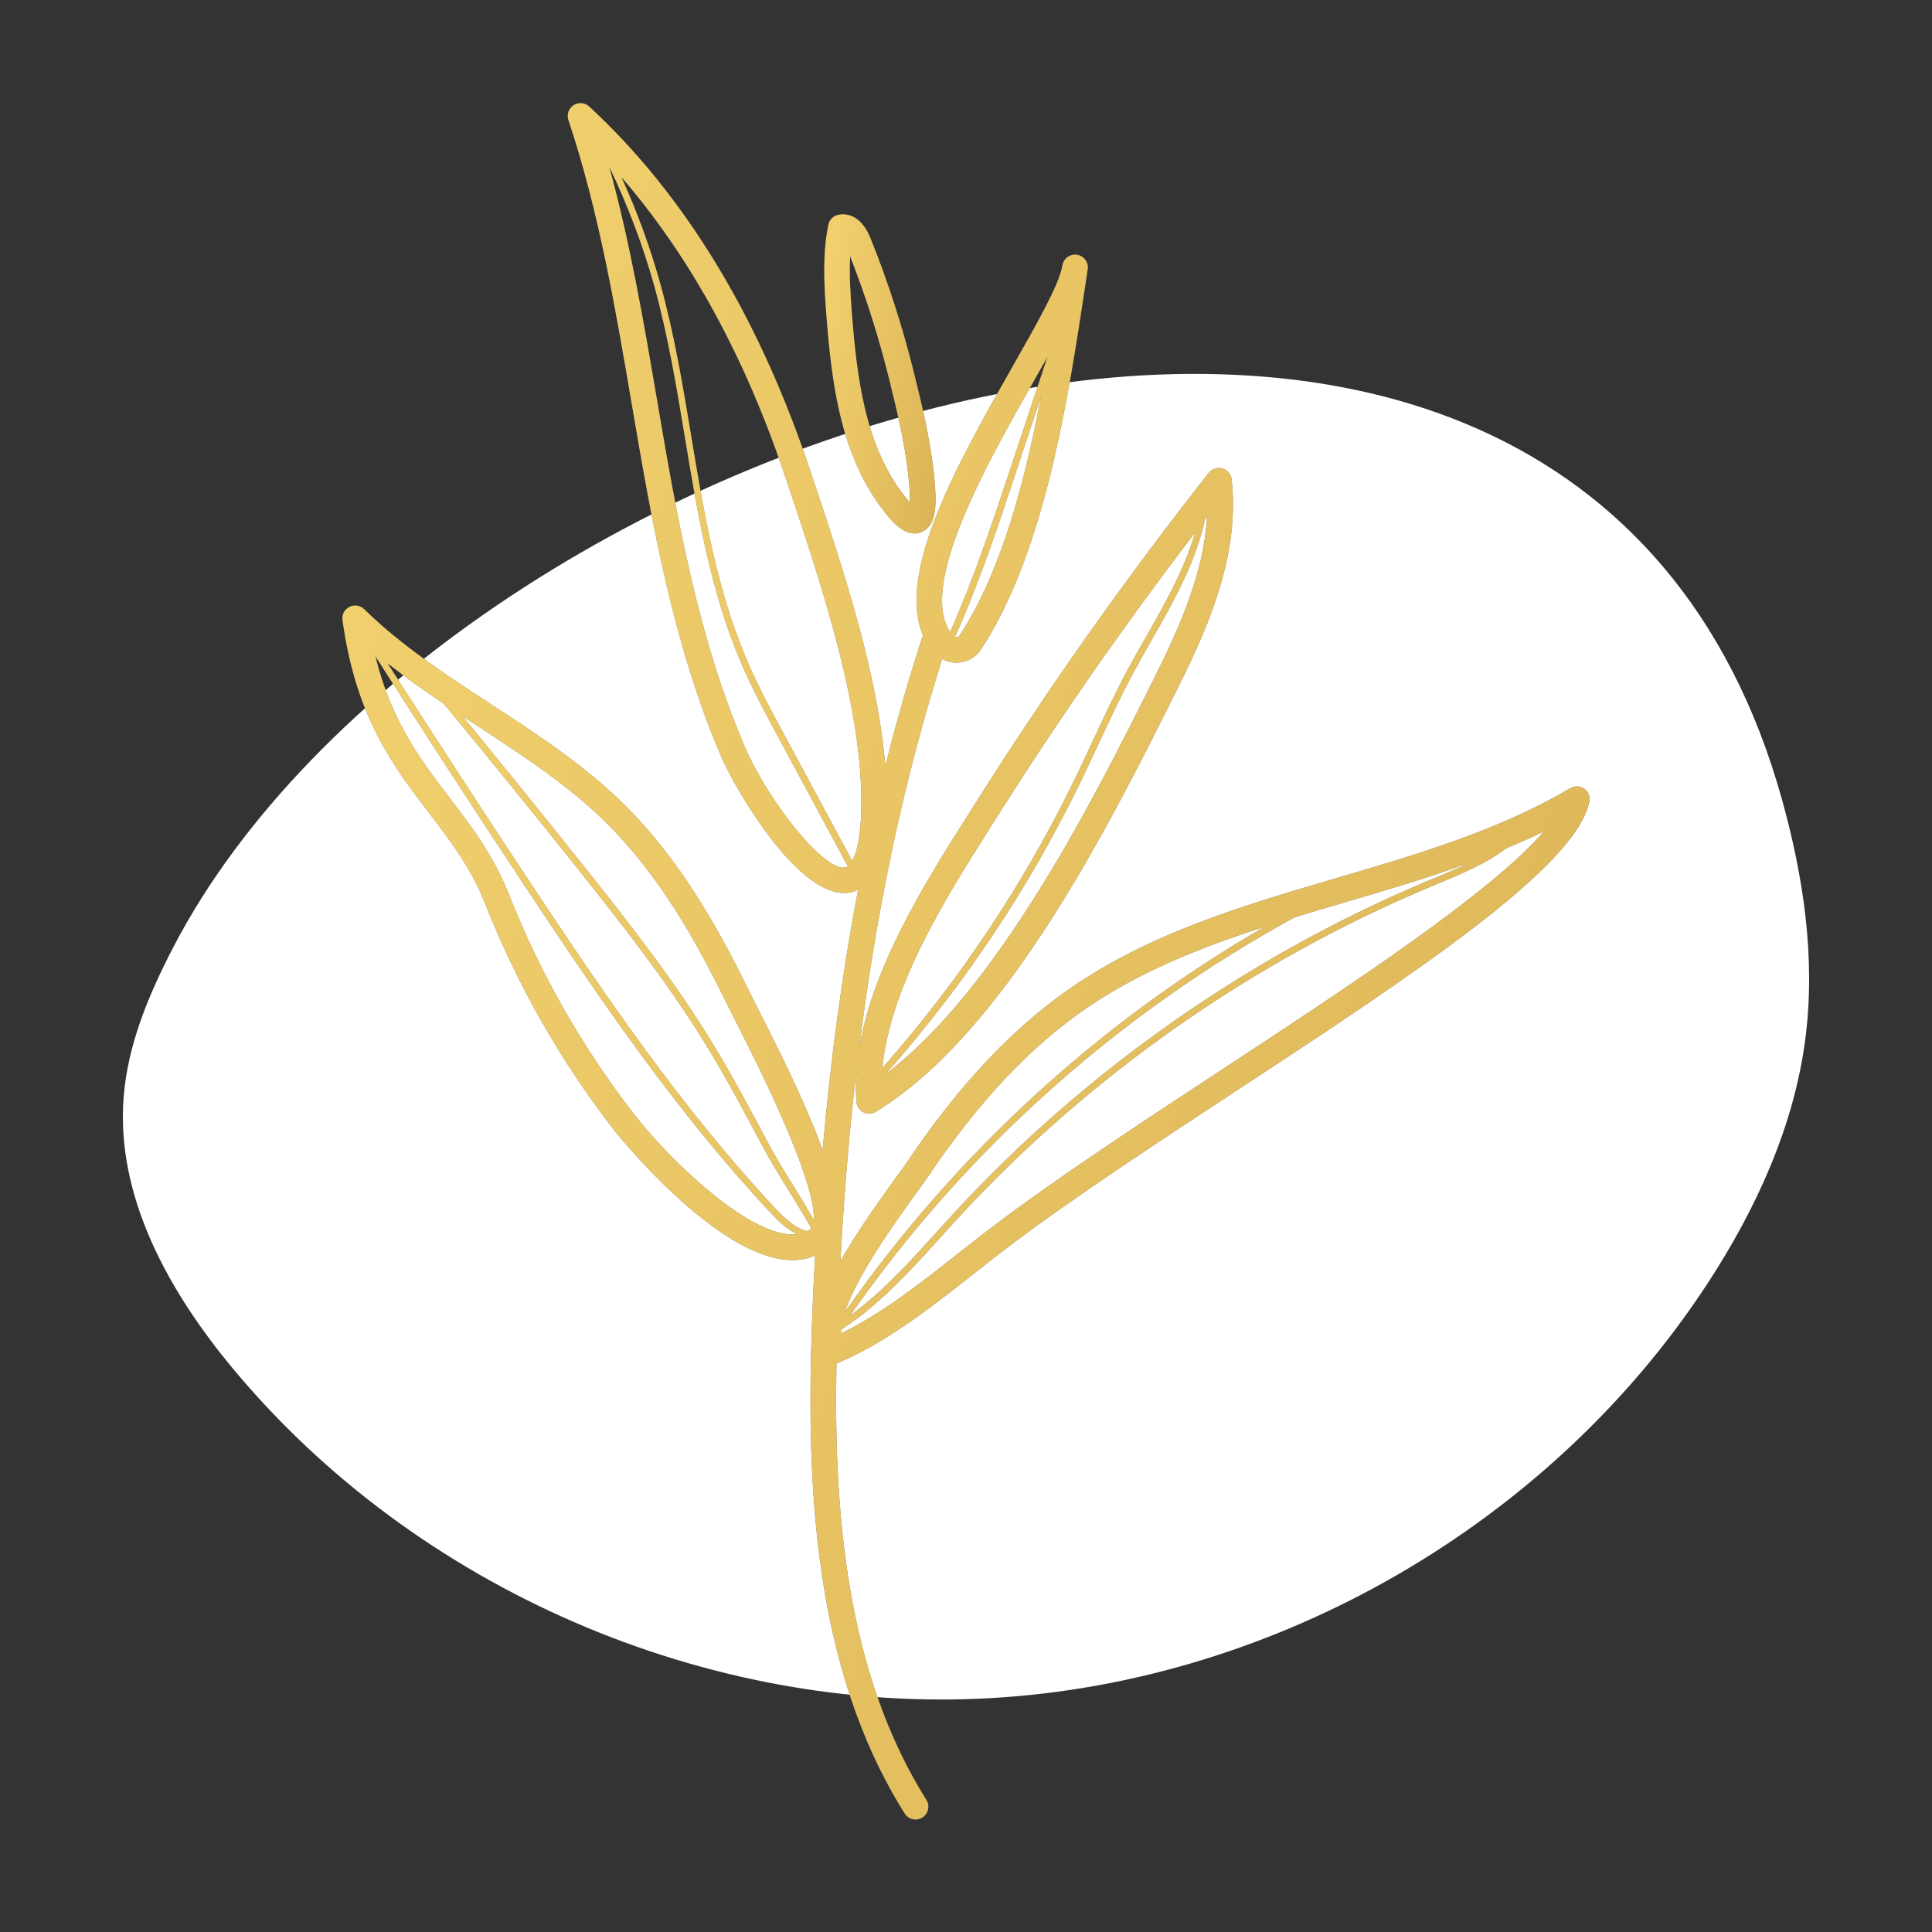
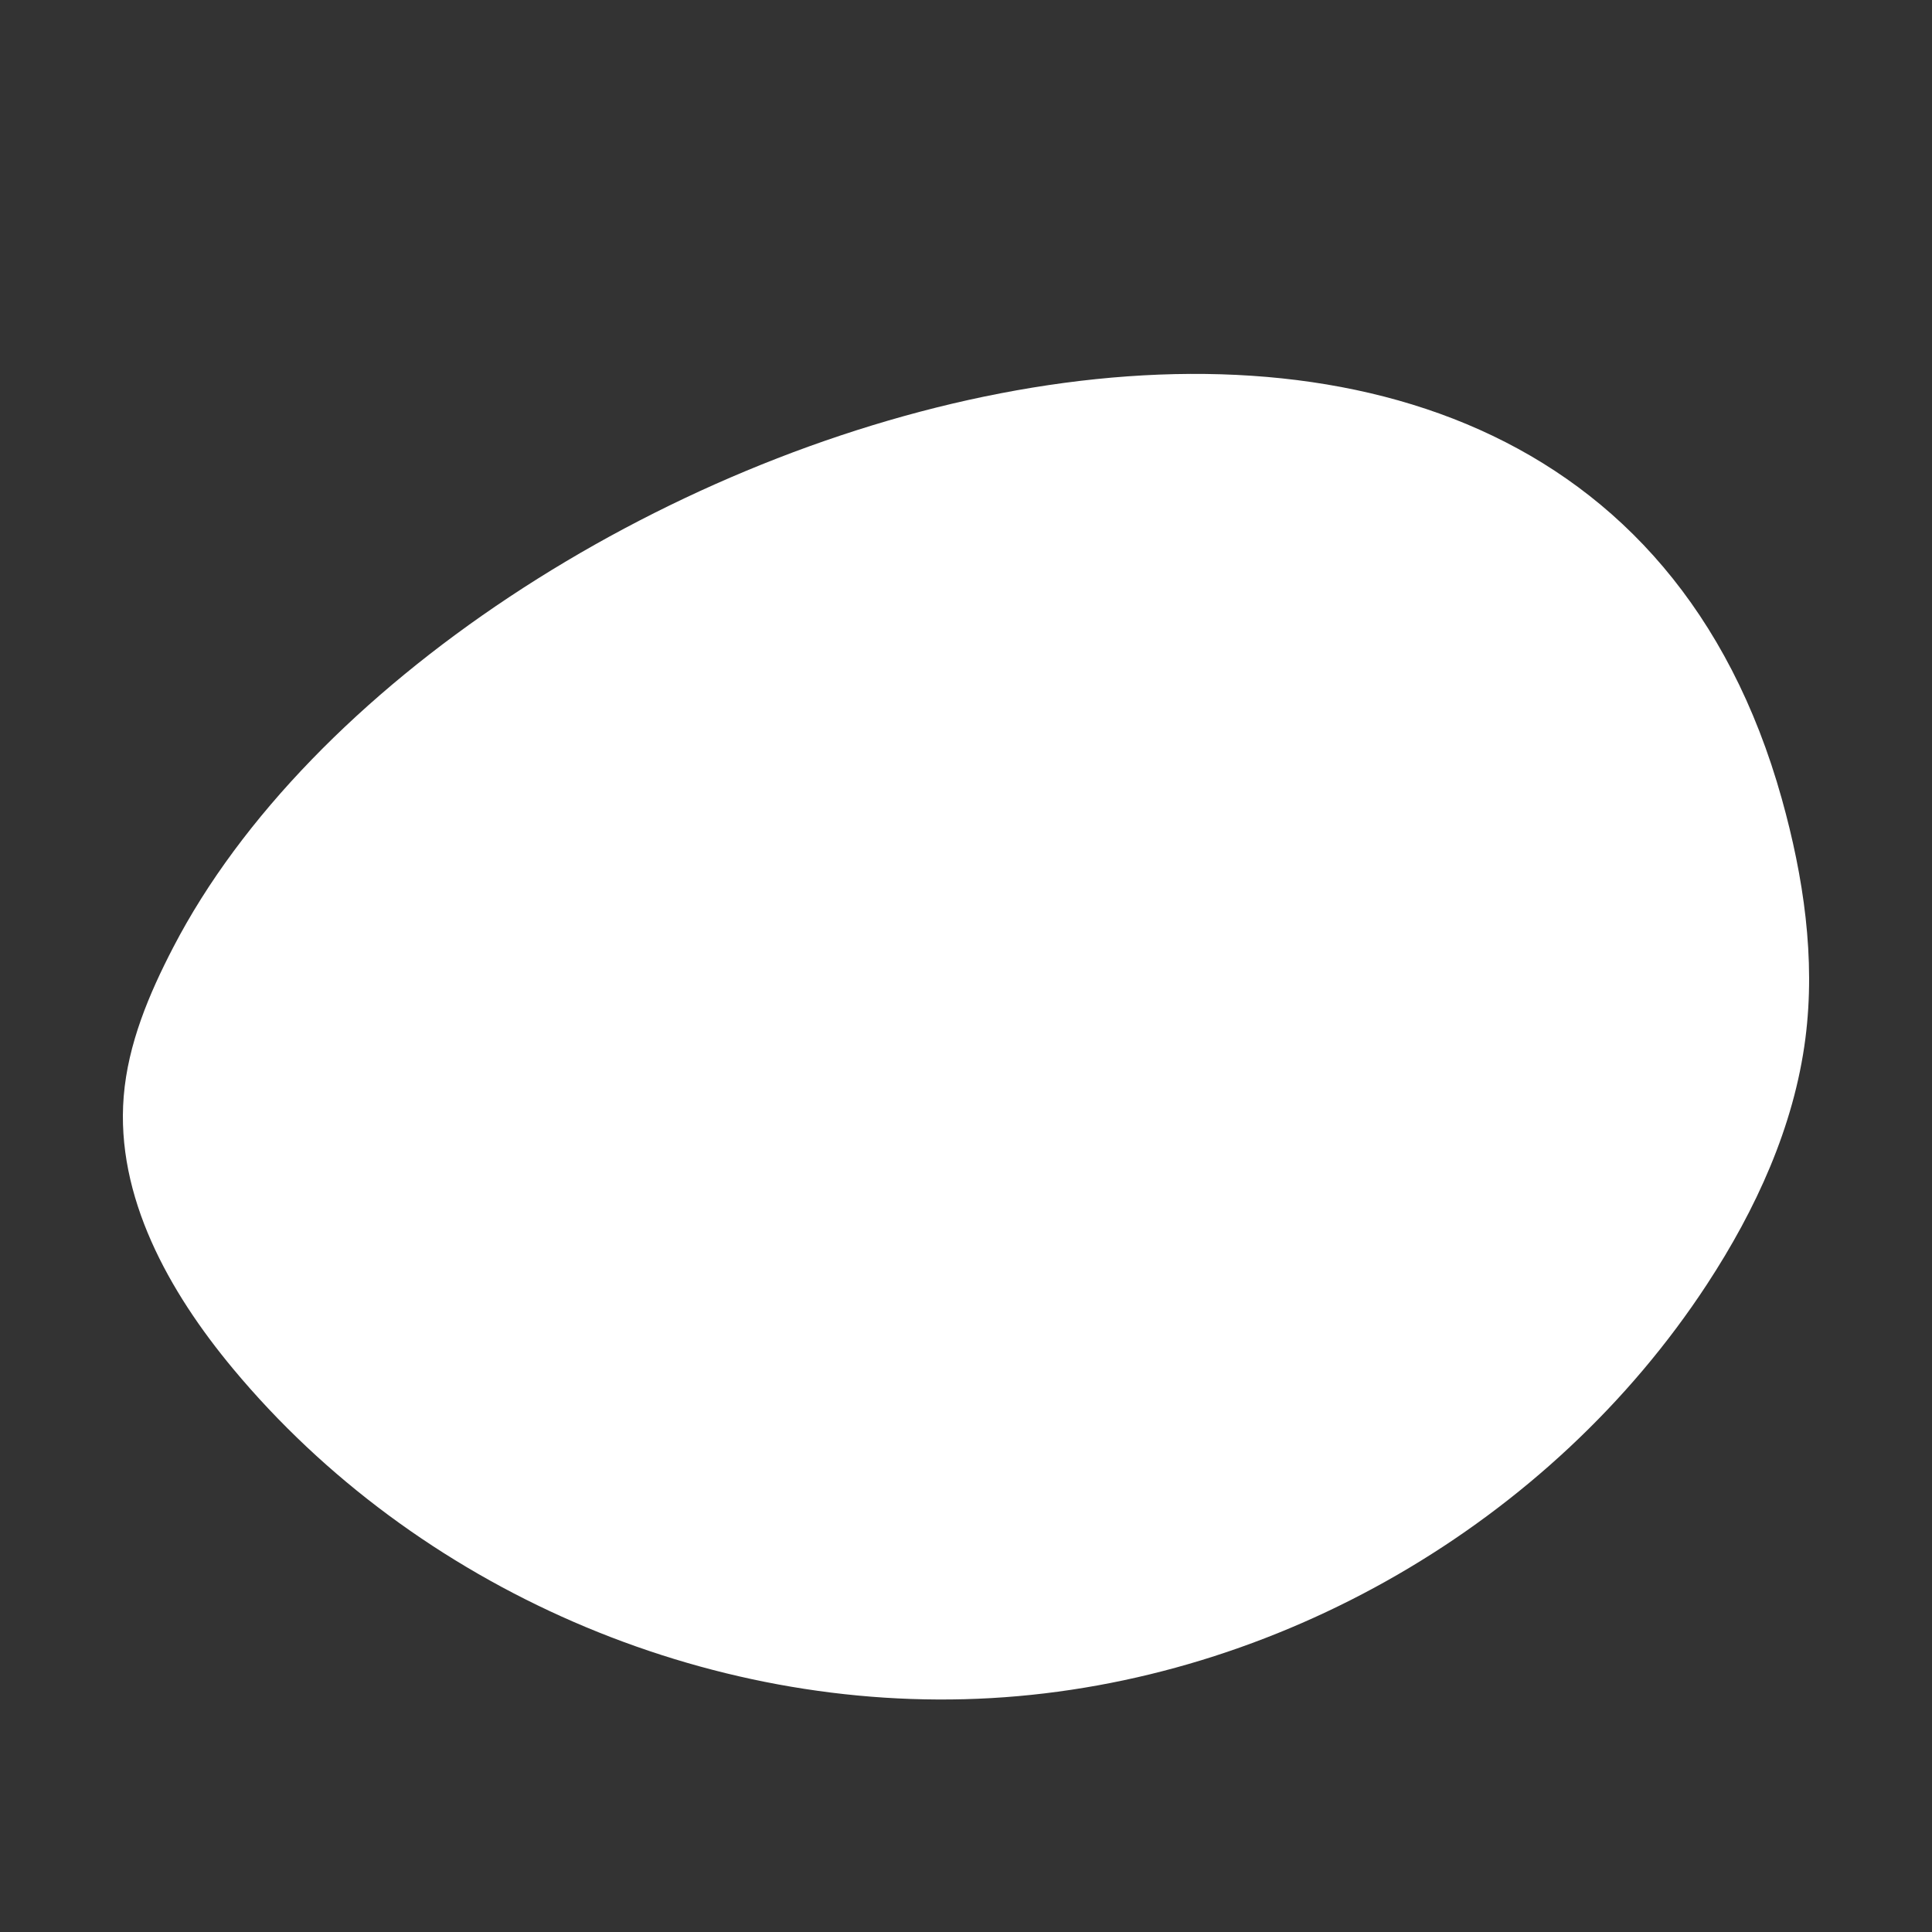
<svg xmlns="http://www.w3.org/2000/svg" width="784" height="784" viewBox="0 0 784 784" fill="none">
  <rect x="0" y="0" width="784" height="784" fill="#333333" stroke="none" />
  <path d="M70.29 384.444C60.438 403.432 51.929 423.613 50.199 444.933C46.901 485.524 68.515 524.126 94.564 555.427C168.769 644.597 286.485 695.721 402.305 689.077C518.121 682.428 629.218 618.174 692.735 521.102C712.494 490.9 728.005 457.232 732.62 421.44C736.817 388.895 731.869 355.729 723.037 324.124C637.398 17.801 180.7 171.661 70.29 384.444Z" fill="white" />
-   <path d="M340.006 553.069C359.928 544.654 377.951 530.441 395.387 516.69C399.843 513.174 404.244 509.698 408.611 506.396C434.278 486.901 468.558 464.387 501.714 442.61C572.627 396.041 639.596 352.058 644.952 325.322C645.36 323.318 644.539 321.264 642.868 320.075C641.197 318.887 638.989 318.792 637.228 319.841C608.304 336.964 574.895 346.776 542.574 356.265C505.921 367.027 468.016 378.157 435.765 400.049H435.755C411.739 416.351 389.757 439.506 368.557 470.838C367.05 473.066 365.006 475.9 362.634 479.163C354.637 490.228 346.884 501.388 341.03 511.827C342.487 484.569 344.705 458.375 347.679 433.131C347.276 437.83 347.182 442.505 347.55 447.12C347.679 448.916 348.754 450.512 350.355 451.333C351.096 451.711 351.902 451.9 352.712 451.9C353.652 451.9 354.587 451.646 355.418 451.139C408.308 418.843 450.425 334.388 478.459 278.166C491.479 252.067 503.082 223.859 499.77 194.487C499.536 192.403 498.059 190.658 496.035 190.081C494.06 189.529 491.852 190.205 490.549 191.856C456.761 234.725 424.903 279.832 395.845 325.914L392.513 331.18C375.4 358.209 353.026 393.659 348.281 428.073C355.428 369.767 366.722 316.619 382.333 267.429C384.088 268.359 386.043 268.911 388.067 268.911C388.31 268.911 388.564 268.906 388.818 268.891C392.637 268.652 395.994 266.713 398.073 263.565C424.082 223.884 433.527 161.266 440.434 115.548L441.374 109.291C441.812 106.462 439.857 103.821 437.033 103.388C434.218 102.976 431.557 104.895 431.13 107.73V107.745C429.986 115.215 420.591 131.726 410.655 149.196C389.469 186.461 363.569 232.02 374.535 257.746C368.9 274.943 363.832 292.643 359.252 310.835C356.134 272.815 341.94 230.319 330.194 195.203L328.662 190.628C307.939 128.587 277.806 78.995 239.1 43.237C237.359 41.626 234.738 41.398 232.774 42.691C230.79 43.974 229.919 46.44 230.67 48.683C243.053 85.793 249.772 125.265 256.287 163.439C264.468 211.401 272.922 260.994 292.646 307.001C298.122 319.752 322.754 362.387 342.597 362.387C343.437 362.387 344.278 362.313 345.098 362.149C346.227 361.93 347.237 361.542 348.201 361.079C341.861 394.454 337.077 429.555 333.819 466.645C328.214 451.159 319.203 432.091 308.043 410.244C306.462 407.156 305.168 404.634 304.308 402.869V402.864C292.089 377.854 276.409 349.158 252.846 326.018C236.797 310.263 217.794 297.875 199.418 285.885C181.53 274.222 163.03 262.162 147.752 247.203C146.161 245.641 143.763 245.278 141.799 246.278C139.815 247.278 138.691 249.416 138.994 251.614C144.39 291.002 159.539 310.825 174.185 329.992C182.913 341.415 191.163 352.212 196.932 366.838C209.912 399.711 227.467 430.55 249.111 458.489C249.588 459.101 291.035 511.349 321.62 511.349C324.813 511.349 327.871 510.733 330.765 509.479C330.288 518.138 329.865 526.86 329.537 535.728C327.135 601.344 329.731 676.444 367.14 735.913C368.119 737.485 369.8 738.341 371.521 738.341C372.471 738.341 373.426 738.082 374.286 737.545C376.708 736.023 377.434 732.82 375.907 730.398C343.154 678.314 338.27 612.867 339.439 553.159C339.633 553.124 339.827 553.144 340.006 553.069ZM357.765 436.95C358.058 436.796 358.347 436.632 358.61 436.448C358.322 436.662 358.039 436.895 357.75 437.104C357.755 437.05 357.765 437 357.765 436.95ZM469.01 273.894C444.846 322.353 405.343 401.521 358.804 436.299C359.113 436.065 359.406 435.816 359.635 435.553C391.05 400.054 417.493 360.458 438.221 317.847C440.782 312.576 443.264 307.259 445.746 301.948C450.152 292.494 454.697 282.717 459.695 273.382C462.177 268.742 464.808 264.137 467.429 259.532C476.206 244.144 485.198 228.255 488.958 210.789C489.251 210.411 489.53 210.023 489.823 209.641C488.59 231.582 479.305 253.245 469.01 273.894ZM401.266 336.74L404.608 331.454C429.493 291.986 456.503 253.295 484.974 216.076C480.707 230.921 472.87 244.786 465.181 258.244C462.54 262.874 459.904 267.499 457.403 272.154C452.37 281.553 447.805 291.36 443.388 300.844C440.917 306.15 438.45 311.452 435.884 316.708C415.34 358.926 389.161 398.174 358.068 433.374C361.181 400.129 384.009 363.984 401.266 336.74ZM320.362 198.51C333.745 238.52 350.41 288.316 349.5 328.624C349.256 339.689 347.664 346.135 345.829 349.377L318.526 298.7C313.21 288.853 307.715 278.663 303.209 268.17C290.826 239.395 285.594 207.796 280.521 177.235C277.13 156.746 273.619 135.555 267.974 115.264C263.846 100.414 258.53 85.858 252.129 71.829C280.004 104.01 302.433 144.874 318.815 193.94L320.362 198.51ZM302.18 302.928C282.933 258.055 274.583 209.078 266.512 161.714C261.206 130.606 255.73 98.649 247.191 67.576C254.666 83.122 260.857 99.325 265.487 115.956C271.087 136.107 274.579 157.228 277.97 177.653C283.063 208.367 288.319 240.126 300.822 269.19C305.387 279.792 310.908 290.032 316.244 299.929L344.059 351.556C343.746 351.769 343.427 351.928 343.124 351.988C334.296 353.853 311.494 324.665 302.18 302.928ZM496.02 433.946C462.719 455.818 428.285 478.432 402.33 498.135C397.924 501.482 393.472 504.993 388.967 508.554C373.679 520.609 357.934 533.027 341.274 541.114C341.259 540.651 341.328 540.129 341.363 539.637C342.174 539 343.064 538.378 343.765 537.926C344.228 537.627 344.646 537.349 344.999 537.1C358.919 527.248 370.551 514.393 381.8 501.96C384.168 499.334 386.55 496.708 388.937 494.112C442.081 436.448 508.413 389.973 580.773 359.711L583.707 358.493C593.196 354.554 602.948 350.471 611.258 344.215C616.401 342.067 621.508 339.829 626.511 337.377C605.261 362.203 547.796 399.94 496.02 433.946ZM545.498 366.217C562.451 361.238 579.704 356.171 596.558 349.994C592.017 352.207 587.332 354.171 582.717 356.091L579.783 357.314C507.08 387.715 440.429 434.414 387.037 492.347C384.64 494.948 382.258 497.578 379.881 500.209C369.089 512.135 357.939 524.454 344.84 534.012C391.687 466.864 453.623 411.458 525.362 372.229C532.08 370.185 538.809 368.181 545.498 366.217ZM371.033 485.245C373.475 481.873 375.589 478.949 377.141 476.656C397.59 446.429 418.672 424.179 441.583 408.628H441.573C463.261 393.917 488.003 384.199 513.227 376.053C445.825 414.993 387.579 468.416 342.9 532.391C347.893 517.297 363.27 495.992 371.033 485.245ZM389.4 257.89C389.056 258.427 388.479 258.537 388.176 258.557C387.987 258.547 387.758 258.537 387.519 258.472C397.242 236.799 404.871 213.937 412.261 191.628L422.471 160.839C415.882 195.681 406.229 232.219 389.4 257.89ZM419.661 154.344C421.541 151.026 423.346 147.859 425.072 144.785L409.75 190.981C402.534 212.734 395.024 235.173 385.555 256.443C372.62 237.088 400.818 187.475 419.661 154.344ZM245.575 333.443C268.019 355.479 283.157 383.215 294.993 407.439C295.874 409.245 297.192 411.826 298.813 414.984C325.837 467.873 330.701 487.652 330.218 495.002C327.692 490.616 325.051 486.234 322.406 481.953C318.681 475.95 314.831 469.738 311.594 463.641C304.467 450.233 297.107 436.373 288.976 423.1C273.922 398.493 256.272 375.835 238.01 352.864C221.385 331.956 204.501 311.094 187.617 290.569C189.666 291.912 191.72 293.265 193.759 294.598C211.707 306.3 230.267 318.409 245.575 333.443ZM328.667 498.921C328.294 499.18 327.896 499.384 327.503 499.592C322.754 498.409 318.412 494.435 314.648 490.417C276.906 450.075 245.729 404.356 214.487 357.14C195.231 328.052 176.054 298.506 157.236 269.115C164.666 274.953 172.374 280.409 180.162 285.626C198.851 308.259 217.571 331.334 235.981 354.475C254.193 377.386 271.779 399.975 286.763 424.458C294.844 437.661 302.19 451.487 309.301 464.86C312.584 471.031 316.448 477.278 320.197 483.32C323.266 488.269 326.374 493.356 329.209 498.409C329.03 498.628 328.846 498.797 328.667 498.921ZM257.317 452.168C236.27 424.999 219.197 395.021 206.575 363.059C200.279 347.09 191.198 335.214 182.42 323.726C170.773 308.473 158.797 292.752 152.302 266.24C171.996 297.044 192.128 328.062 212.319 358.568C243.635 405.878 274.877 451.701 312.763 492.187C315.906 495.554 319.461 498.886 323.41 500.836C305.333 503.004 272.112 471.28 257.317 452.168Z" fill="#6D6D6D" />
-   <path d="M340.006 553.069C359.928 544.654 377.951 530.441 395.387 516.69C399.843 513.174 404.244 509.698 408.611 506.396C434.278 486.901 468.558 464.387 501.714 442.61C572.627 396.041 639.596 352.058 644.952 325.322C645.36 323.318 644.539 321.264 642.868 320.075C641.197 318.887 638.989 318.792 637.228 319.841C608.304 336.964 574.895 346.776 542.574 356.265C505.921 367.027 468.016 378.157 435.765 400.049H435.755C411.739 416.351 389.757 439.506 368.557 470.838C367.05 473.066 365.006 475.9 362.634 479.163C354.637 490.228 346.884 501.388 341.03 511.827C342.487 484.569 344.705 458.375 347.679 433.131C347.276 437.83 347.182 442.505 347.55 447.12C347.679 448.916 348.754 450.512 350.355 451.333C351.096 451.711 351.902 451.9 352.712 451.9C353.652 451.9 354.587 451.646 355.418 451.139C408.308 418.843 450.425 334.388 478.459 278.166C491.479 252.067 503.082 223.859 499.77 194.487C499.536 192.403 498.059 190.658 496.035 190.081C494.06 189.529 491.852 190.205 490.549 191.856C456.761 234.725 424.903 279.832 395.845 325.914L392.513 331.18C375.4 358.209 353.026 393.659 348.281 428.073C355.428 369.767 366.722 316.619 382.333 267.429C384.088 268.359 386.043 268.911 388.067 268.911C388.31 268.911 388.564 268.906 388.818 268.891C392.637 268.652 395.994 266.713 398.073 263.565C424.082 223.884 433.527 161.266 440.434 115.548L441.374 109.291C441.812 106.462 439.857 103.821 437.033 103.388C434.218 102.976 431.557 104.895 431.13 107.73V107.745C429.986 115.215 420.591 131.726 410.655 149.196C389.469 186.461 363.569 232.02 374.535 257.746C368.9 274.943 363.832 292.643 359.252 310.835C356.134 272.815 341.94 230.319 330.194 195.203L328.662 190.628C307.939 128.587 277.806 78.995 239.1 43.237C237.359 41.626 234.738 41.398 232.774 42.691C230.79 43.974 229.919 46.44 230.67 48.683C243.053 85.793 249.772 125.265 256.287 163.439C264.468 211.401 272.922 260.994 292.646 307.001C298.122 319.752 322.754 362.387 342.597 362.387C343.437 362.387 344.278 362.313 345.098 362.149C346.227 361.93 347.237 361.542 348.201 361.079C341.861 394.454 337.077 429.555 333.819 466.645C328.214 451.159 319.203 432.091 308.043 410.244C306.462 407.156 305.168 404.634 304.308 402.869V402.864C292.089 377.854 276.409 349.158 252.846 326.018C236.797 310.263 217.794 297.875 199.418 285.885C181.53 274.222 163.03 262.162 147.752 247.203C146.161 245.641 143.763 245.278 141.799 246.278C139.815 247.278 138.691 249.416 138.994 251.614C144.39 291.002 159.539 310.825 174.185 329.992C182.913 341.415 191.163 352.212 196.932 366.838C209.912 399.711 227.467 430.55 249.111 458.489C249.588 459.101 291.035 511.349 321.62 511.349C324.813 511.349 327.871 510.733 330.765 509.479C330.288 518.138 329.865 526.86 329.537 535.728C327.135 601.344 329.731 676.444 367.14 735.913C368.119 737.485 369.8 738.341 371.521 738.341C372.471 738.341 373.426 738.082 374.286 737.545C376.708 736.023 377.434 732.82 375.907 730.398C343.154 678.314 338.27 612.867 339.439 553.159C339.633 553.124 339.827 553.144 340.006 553.069ZM357.765 436.95C358.058 436.796 358.347 436.632 358.61 436.448C358.322 436.662 358.039 436.895 357.75 437.104C357.755 437.05 357.765 437 357.765 436.95ZM469.01 273.894C444.846 322.353 405.343 401.521 358.804 436.299C359.113 436.065 359.406 435.816 359.635 435.553C391.05 400.054 417.493 360.458 438.221 317.847C440.782 312.576 443.264 307.259 445.746 301.948C450.152 292.494 454.697 282.717 459.695 273.382C462.177 268.742 464.808 264.137 467.429 259.532C476.206 244.144 485.198 228.255 488.958 210.789C489.251 210.411 489.53 210.023 489.823 209.641C488.59 231.582 479.305 253.245 469.01 273.894ZM401.266 336.74L404.608 331.454C429.493 291.986 456.503 253.295 484.974 216.076C480.707 230.921 472.87 244.786 465.181 258.244C462.54 262.874 459.904 267.499 457.403 272.154C452.37 281.553 447.805 291.36 443.388 300.844C440.917 306.15 438.45 311.452 435.884 316.708C415.34 358.926 389.161 398.174 358.068 433.374C361.181 400.129 384.009 363.984 401.266 336.74ZM320.362 198.51C333.745 238.52 350.41 288.316 349.5 328.624C349.256 339.689 347.664 346.135 345.829 349.377L318.526 298.7C313.21 288.853 307.715 278.663 303.209 268.17C290.826 239.395 285.594 207.796 280.521 177.235C277.13 156.746 273.619 135.555 267.974 115.264C263.846 100.414 258.53 85.858 252.129 71.829C280.004 104.01 302.433 144.874 318.815 193.94L320.362 198.51ZM302.18 302.928C282.933 258.055 274.583 209.078 266.512 161.714C261.206 130.606 255.73 98.649 247.191 67.576C254.666 83.122 260.857 99.325 265.487 115.956C271.087 136.107 274.579 157.228 277.97 177.653C283.063 208.367 288.319 240.126 300.822 269.19C305.387 279.792 310.908 290.032 316.244 299.929L344.059 351.556C343.746 351.769 343.427 351.928 343.124 351.988C334.296 353.853 311.494 324.665 302.18 302.928ZM496.02 433.946C462.719 455.818 428.285 478.432 402.33 498.135C397.924 501.482 393.472 504.993 388.967 508.554C373.679 520.609 357.934 533.027 341.274 541.114C341.259 540.651 341.328 540.129 341.363 539.637C342.174 539 343.064 538.378 343.765 537.926C344.228 537.627 344.646 537.349 344.999 537.1C358.919 527.248 370.551 514.393 381.8 501.96C384.168 499.334 386.55 496.708 388.937 494.112C442.081 436.448 508.413 389.973 580.773 359.711L583.707 358.493C593.196 354.554 602.948 350.471 611.258 344.215C616.401 342.067 621.508 339.829 626.511 337.377C605.261 362.203 547.796 399.94 496.02 433.946ZM545.498 366.217C562.451 361.238 579.704 356.171 596.558 349.994C592.017 352.207 587.332 354.171 582.717 356.091L579.783 357.314C507.08 387.715 440.429 434.414 387.037 492.347C384.64 494.948 382.258 497.578 379.881 500.209C369.089 512.135 357.939 524.454 344.84 534.012C391.687 466.864 453.623 411.458 525.362 372.229C532.08 370.185 538.809 368.181 545.498 366.217ZM371.033 485.245C373.475 481.873 375.589 478.949 377.141 476.656C397.59 446.429 418.672 424.179 441.583 408.628H441.573C463.261 393.917 488.003 384.199 513.227 376.053C445.825 414.993 387.579 468.416 342.9 532.391C347.893 517.297 363.27 495.992 371.033 485.245ZM389.4 257.89C389.056 258.427 388.479 258.537 388.176 258.557C387.987 258.547 387.758 258.537 387.519 258.472C397.242 236.799 404.871 213.937 412.261 191.628L422.471 160.839C415.882 195.681 406.229 232.219 389.4 257.89ZM419.661 154.344C421.541 151.026 423.346 147.859 425.072 144.785L409.75 190.981C402.534 212.734 395.024 235.173 385.555 256.443C372.62 237.088 400.818 187.475 419.661 154.344ZM245.575 333.443C268.019 355.479 283.157 383.215 294.993 407.439C295.874 409.245 297.192 411.826 298.813 414.984C325.837 467.873 330.701 487.652 330.218 495.002C327.692 490.616 325.051 486.234 322.406 481.953C318.681 475.95 314.831 469.738 311.594 463.641C304.467 450.233 297.107 436.373 288.976 423.1C273.922 398.493 256.272 375.835 238.01 352.864C221.385 331.956 204.501 311.094 187.617 290.569C189.666 291.912 191.72 293.265 193.759 294.598C211.707 306.3 230.267 318.409 245.575 333.443ZM328.667 498.921C328.294 499.18 327.896 499.384 327.503 499.592C322.754 498.409 318.412 494.435 314.648 490.417C276.906 450.075 245.729 404.356 214.487 357.14C195.231 328.052 176.054 298.506 157.236 269.115C164.666 274.953 172.374 280.409 180.162 285.626C198.851 308.259 217.571 331.334 235.981 354.475C254.193 377.386 271.779 399.975 286.763 424.458C294.844 437.661 302.19 451.487 309.301 464.86C312.584 471.031 316.448 477.278 320.197 483.32C323.266 488.269 326.374 493.356 329.209 498.409C329.03 498.628 328.846 498.797 328.667 498.921ZM257.317 452.168C236.27 424.999 219.197 395.021 206.575 363.059C200.279 347.09 191.198 335.214 182.42 323.726C170.773 308.473 158.797 292.752 152.302 266.24C171.996 297.044 192.128 328.062 212.319 358.568C243.635 405.878 274.877 451.701 312.763 492.187C315.906 495.554 319.461 498.886 323.41 500.836C305.333 503.004 272.112 471.28 257.317 452.168Z" fill="url(#paint0_linear_373_1046)" />
-   <path d="M371.138 216.473C371.998 216.473 372.868 216.319 373.749 215.986C379.602 213.763 379.945 206.034 379.508 198.769C378.538 182.307 374.306 165.18 370.914 151.429C366.329 132.864 360.396 114.468 353.274 96.759C349.166 86.544 342.786 86.648 340.195 87.17C338.161 87.583 336.569 89.174 336.156 91.208C333.724 103.129 334.386 115.333 335.346 127.836C337.524 155.88 341.145 185.162 359.018 207.86C361.152 210.59 365.782 216.473 371.138 216.473ZM344.984 103.965C351.335 120.192 356.666 136.982 360.848 153.911C364.141 167.259 368.238 183.869 369.163 199.39C369.273 201.305 369.283 202.782 369.233 203.916C368.656 203.279 367.97 202.474 367.159 201.454C351.091 181.034 347.739 153.498 345.675 127.045C345.058 118.889 344.581 111.285 344.984 103.965Z" fill="#6D6D6D" />
-   <path d="M371.138 216.473C371.998 216.473 372.868 216.319 373.749 215.986C379.602 213.763 379.945 206.034 379.508 198.769C378.538 182.307 374.306 165.18 370.914 151.429C366.329 132.864 360.396 114.468 353.274 96.759C349.166 86.544 342.786 86.648 340.195 87.17C338.161 87.583 336.569 89.174 336.156 91.208C333.724 103.129 334.386 115.333 335.346 127.836C337.524 155.88 341.145 185.162 359.018 207.86C361.152 210.59 365.782 216.473 371.138 216.473ZM344.984 103.965C351.335 120.192 356.666 136.982 360.848 153.911C364.141 167.259 368.238 183.869 369.163 199.39C369.273 201.305 369.283 202.782 369.233 203.916C368.656 203.279 367.97 202.474 367.159 201.454C351.091 181.034 347.739 153.498 345.675 127.045C345.058 118.889 344.581 111.285 344.984 103.965Z" fill="url(#paint1_linear_373_1046)" />
  <defs>
    <linearGradient id="paint0_linear_373_1046" x1="-1511.47" y1="-3109.88" x2="5835.41" y2="-624.417" gradientUnits="userSpaceOnUse">
      <stop stop-color="#FDF694" />
      <stop offset="0.09" stop-color="#F2D06E" />
      <stop offset="0.193" stop-color="#AD7C23" />
      <stop offset="0.338" stop-color="#F2D06E" />
      <stop offset="0.432" stop-color="#D8B052" />
      <stop offset="0.537" stop-color="#C09438" />
      <stop offset="0.628" stop-color="#B28229" />
      <stop offset="0.695" stop-color="#AD7C23" />
      <stop offset="0.785" stop-color="#AF7F25" />
      <stop offset="0.842" stop-color="#B7872C" />
      <stop offset="0.891" stop-color="#C39637" />
      <stop offset="0.934" stop-color="#D5AB48" />
      <stop offset="0.974" stop-color="#ECC65D" />
      <stop offset="1" stop-color="#FFDC6E" />
    </linearGradient>
    <linearGradient id="paint1_linear_373_1046" x1="187.206" y1="-498.972" x2="899.058" y2="-383.385" gradientUnits="userSpaceOnUse">
      <stop stop-color="#FDF694" />
      <stop offset="0.09" stop-color="#F2D06E" />
      <stop offset="0.193" stop-color="#AD7C23" />
      <stop offset="0.338" stop-color="#F2D06E" />
      <stop offset="0.432" stop-color="#D8B052" />
      <stop offset="0.537" stop-color="#C09438" />
      <stop offset="0.628" stop-color="#B28229" />
      <stop offset="0.695" stop-color="#AD7C23" />
      <stop offset="0.785" stop-color="#AF7F25" />
      <stop offset="0.842" stop-color="#B7872C" />
      <stop offset="0.891" stop-color="#C39637" />
      <stop offset="0.934" stop-color="#D5AB48" />
      <stop offset="0.974" stop-color="#ECC65D" />
      <stop offset="1" stop-color="#FFDC6E" />
    </linearGradient>
  </defs>
</svg>